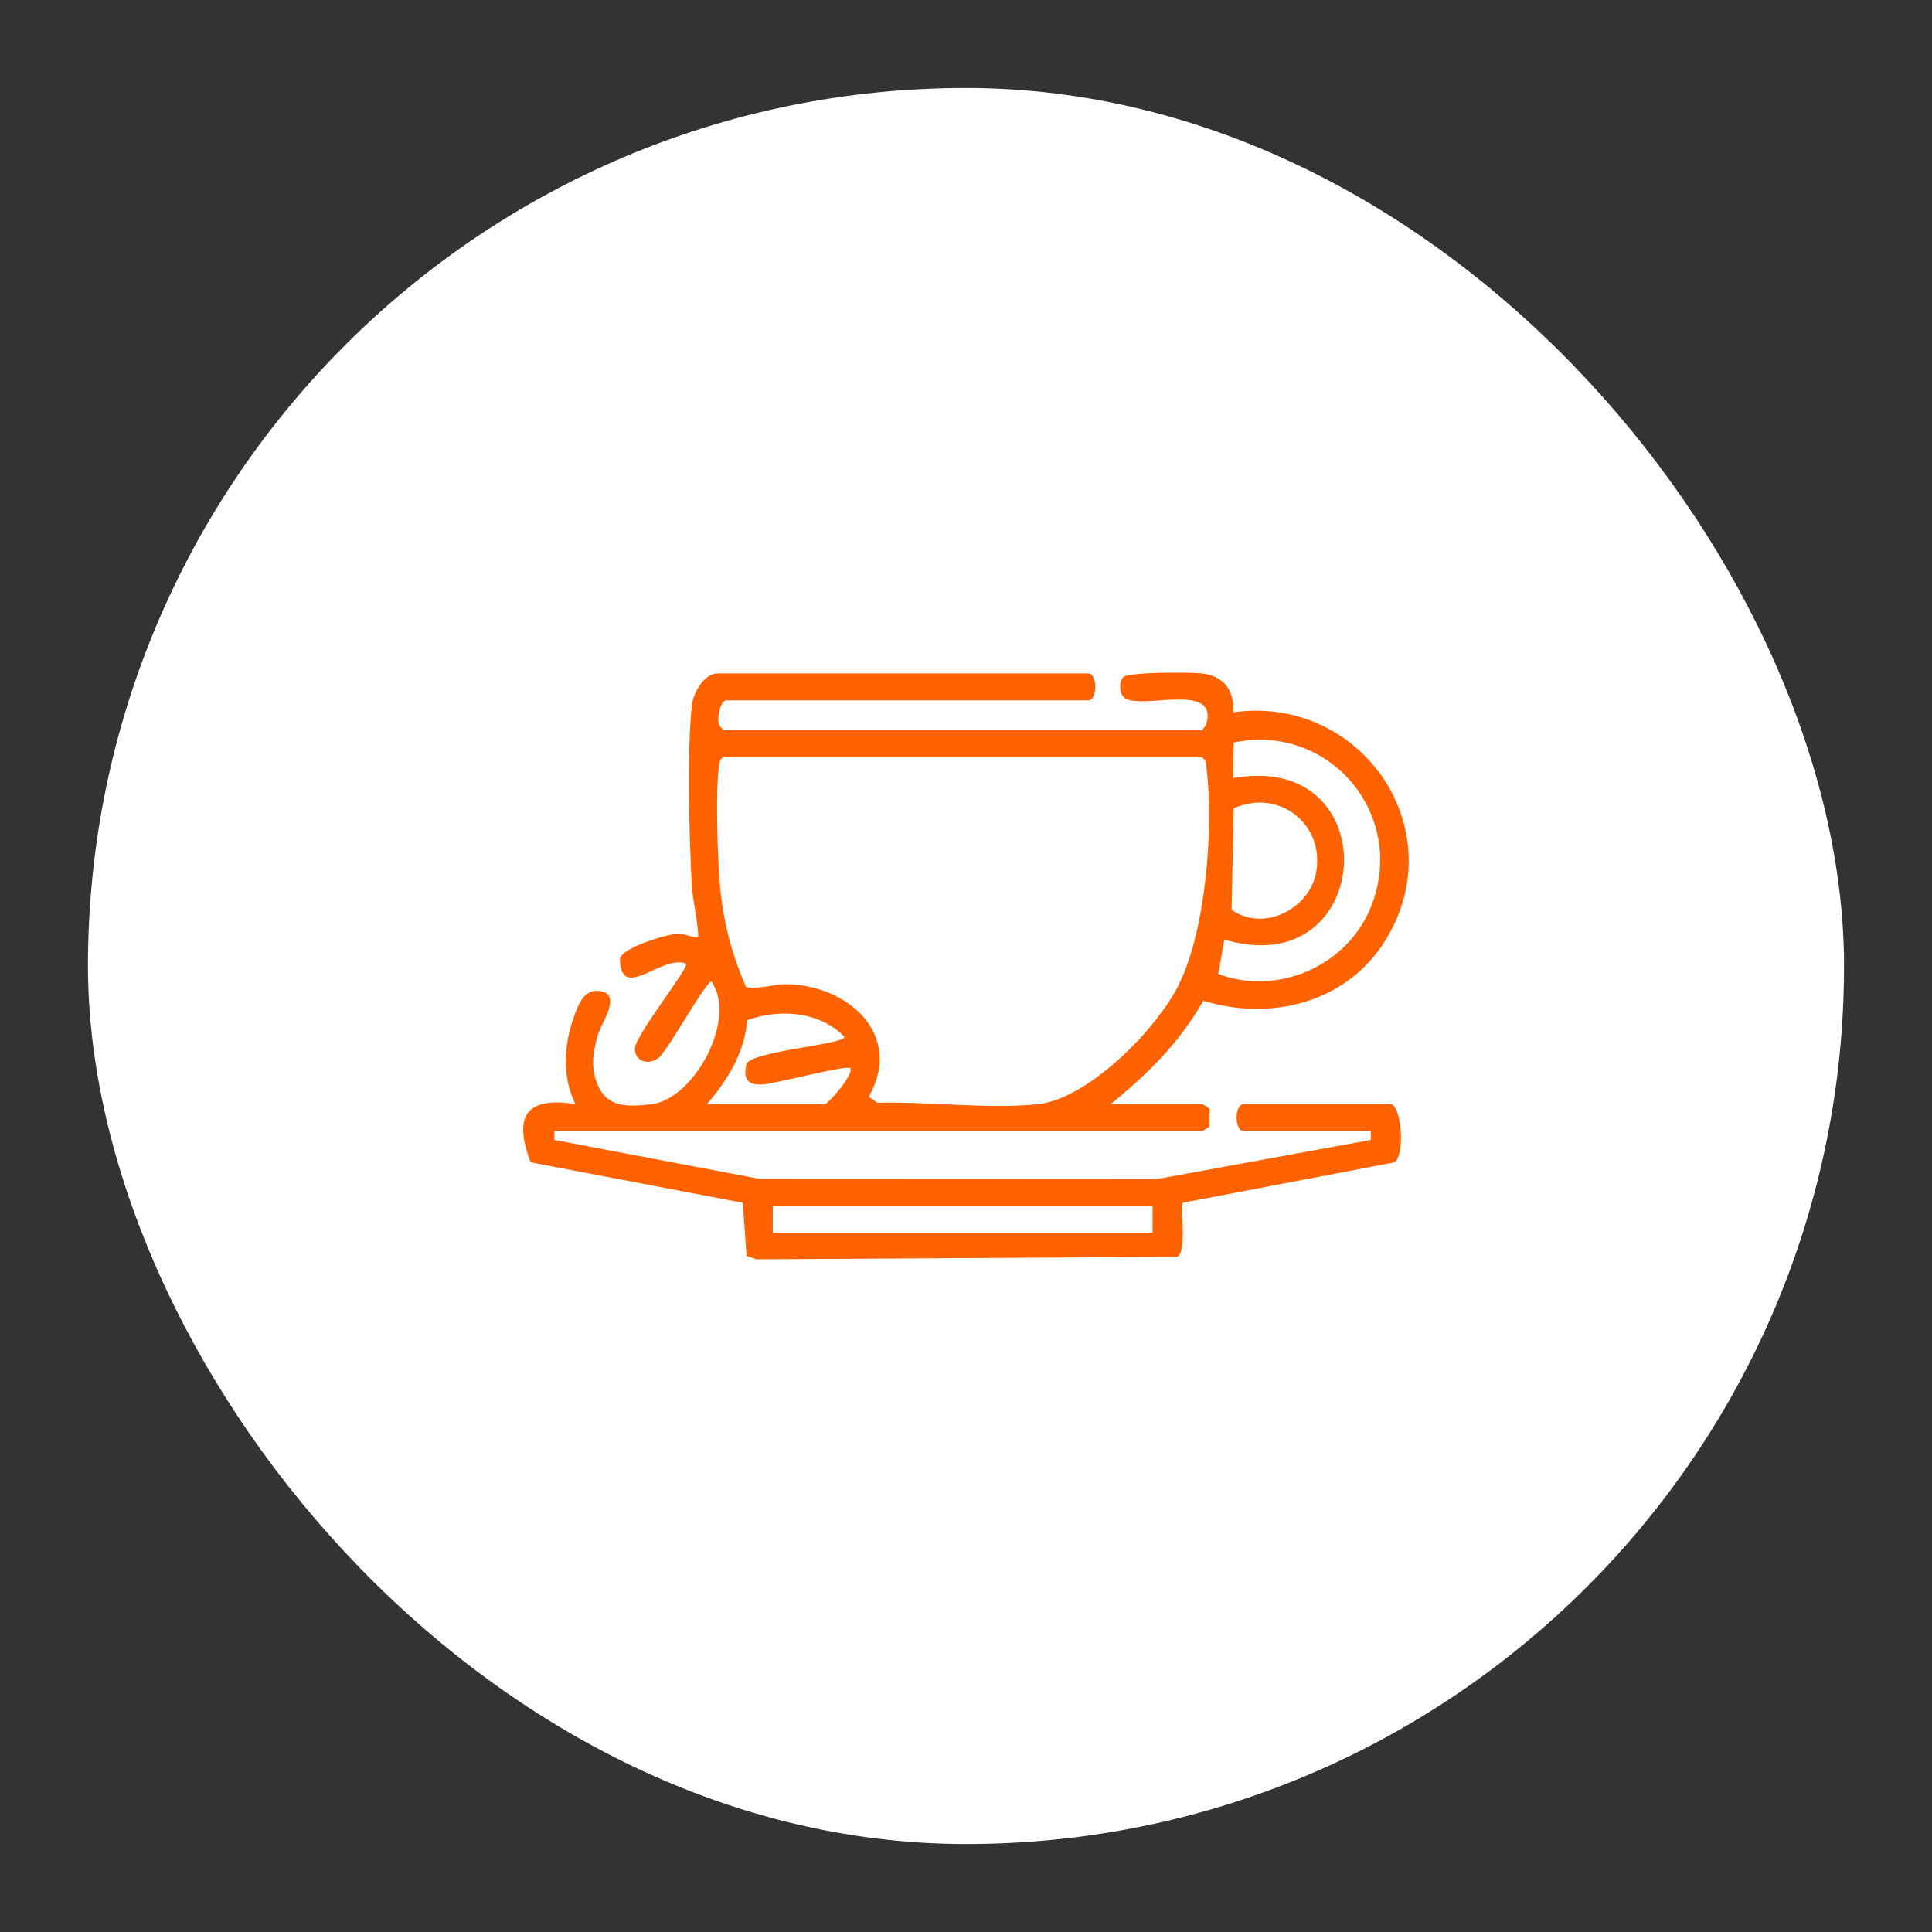
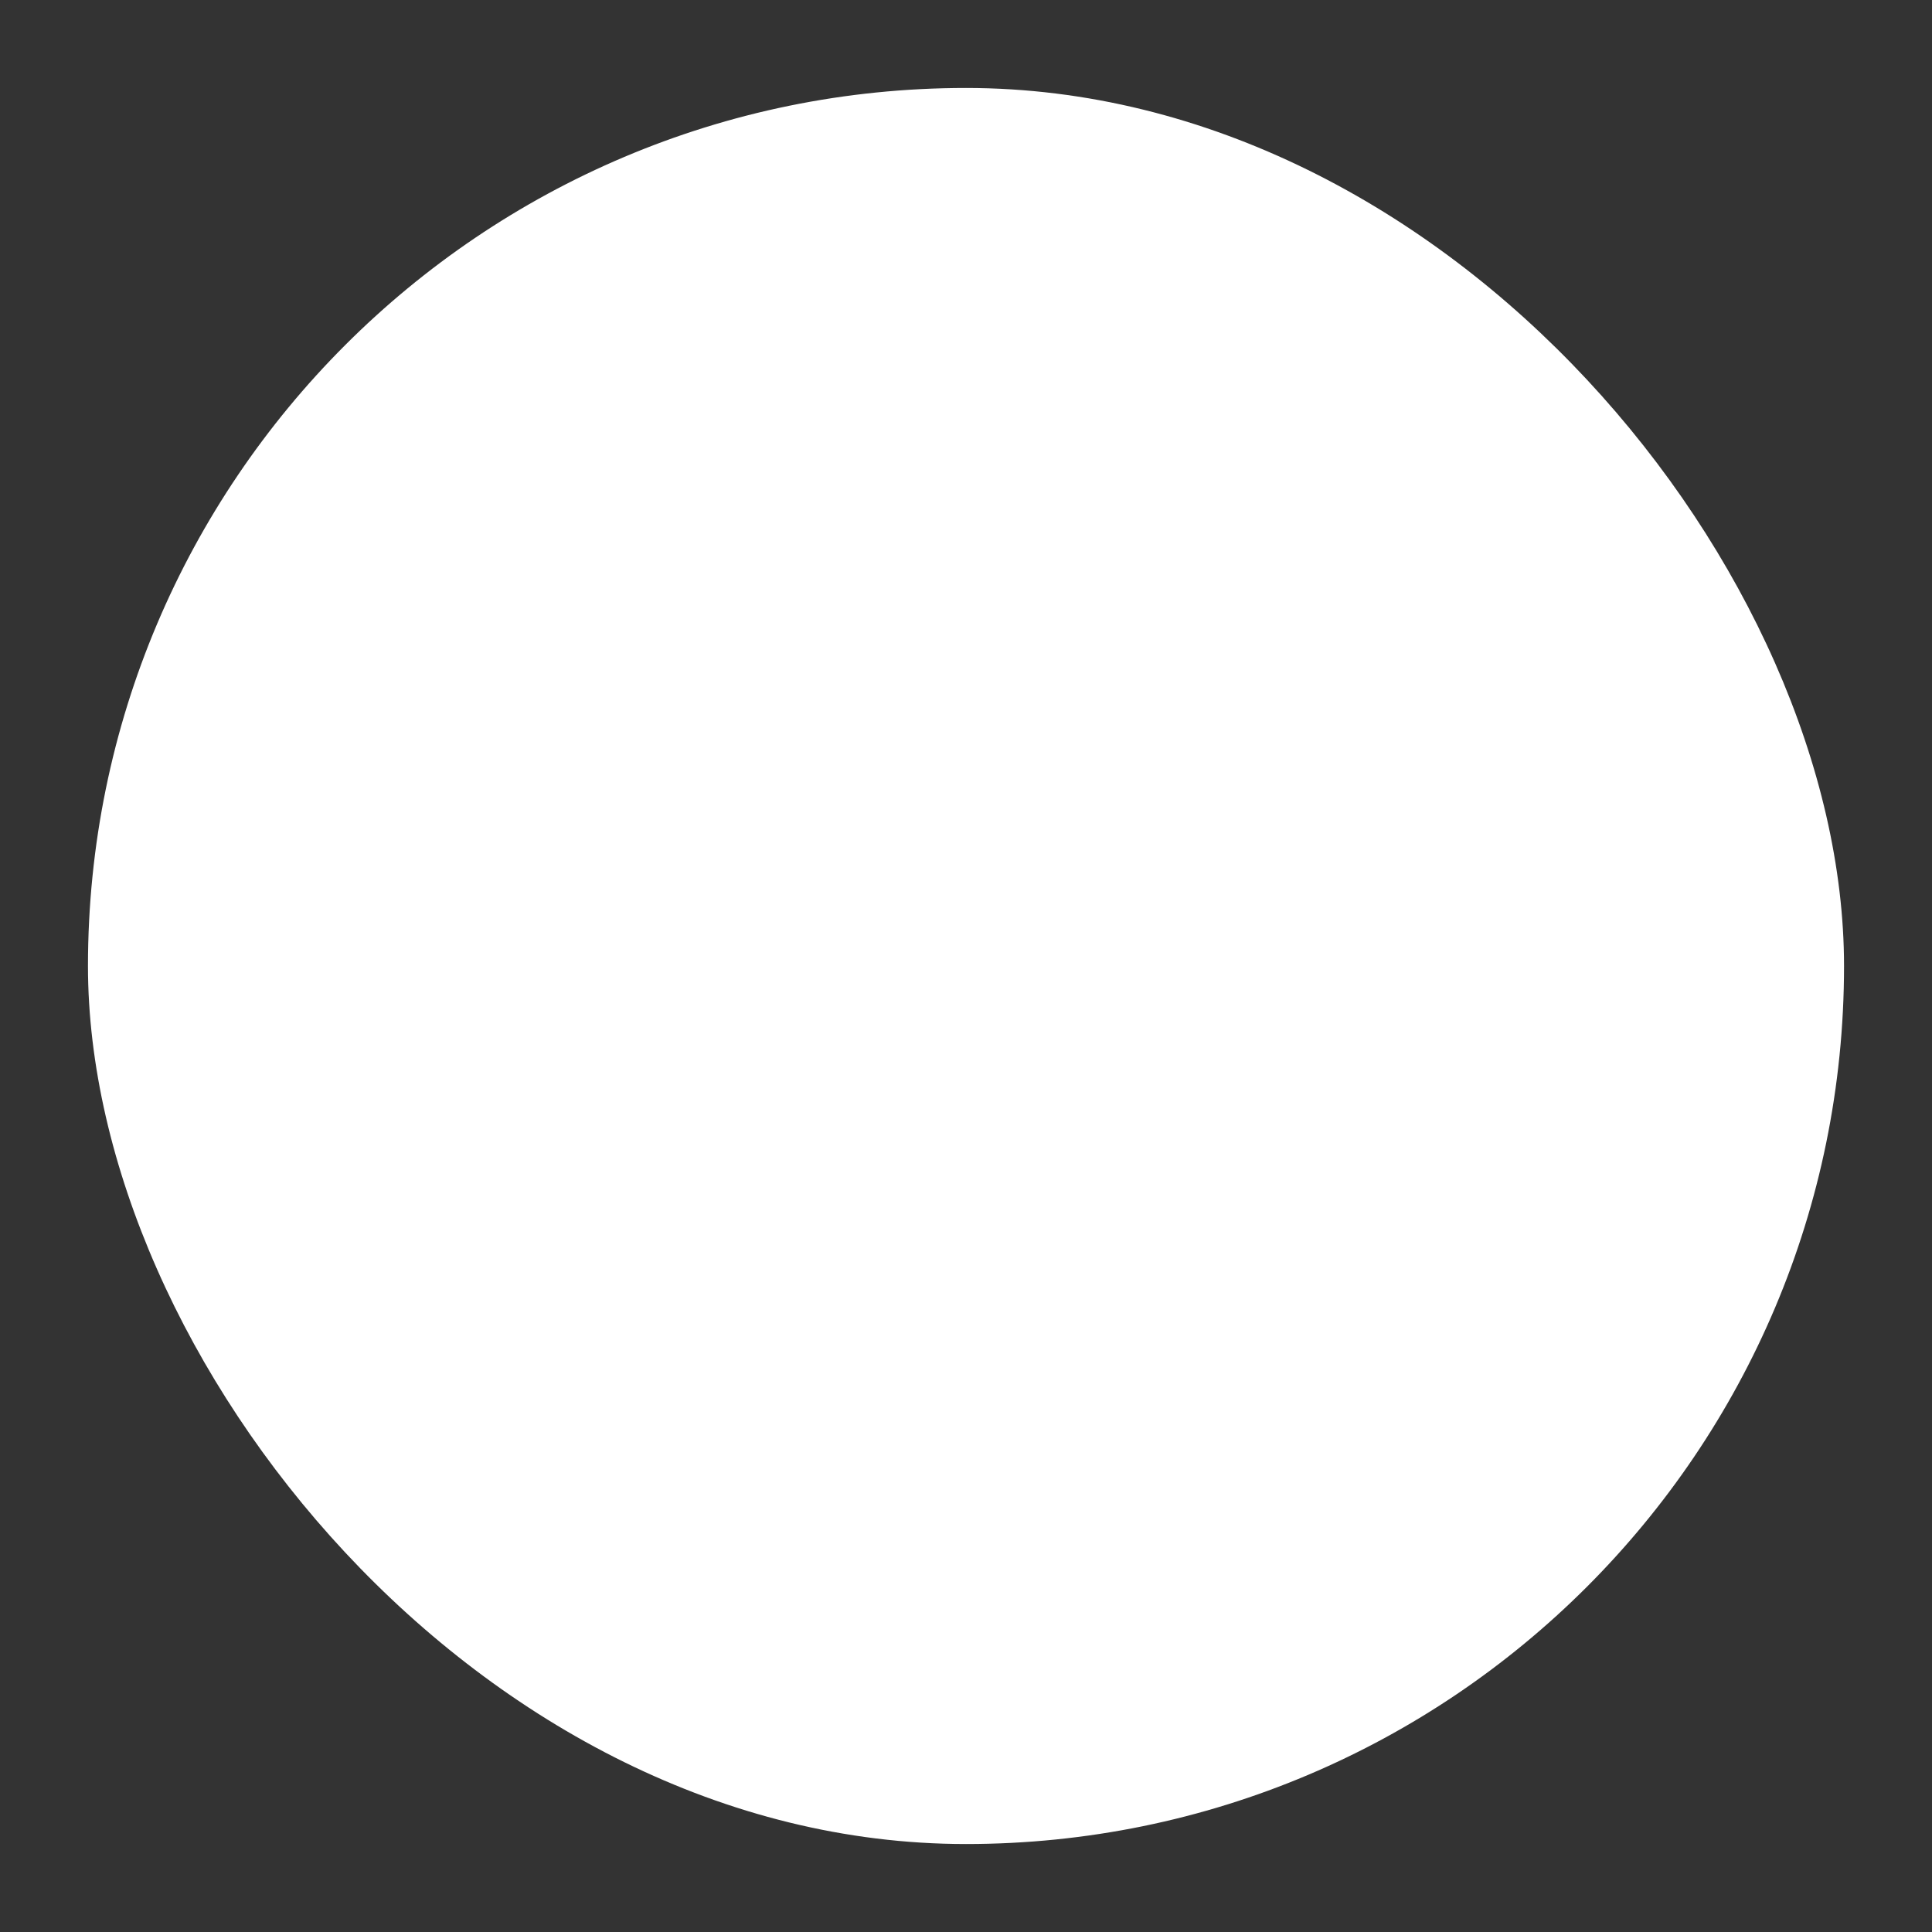
<svg xmlns="http://www.w3.org/2000/svg" id="Capa_1" data-name="Capa 1" viewBox="0 0 600 600">
  <rect x="0" y="0" width="600" height="600" fill="#333333" stroke="none" />
  <defs>
    <style>      .cls-1 {        fill: #ff6201;      }      .cls-2 {        fill: #fff;      }    </style>
  </defs>
  <rect class="cls-2" x="27.32" y="27.32" width="545.36" height="545.36" rx="272.68" ry="272.68" />
-   <path class="cls-1" d="M373.26,226.79l1.24-1.54c4.51-14.01-20.7-4.43-25.41-8.66-1.5-1.35-1.67-4.87-.22-6.3,1.66-1.63,20.89-1.55,24.38-1.15,6.86.78,10.14,5.26,9.76,12.07,39.57-5.54,68.7,36.26,47.2,70.89-11.98,19.28-35.44,25.17-56.49,18.69-7.41,12.94-17.29,22.81-28.8,32.09h28.33c.38,0,2.07,1.08,2.39,1.58v5.21c-.32.49-2.01,1.58-2.39,1.58h-201.08v2.77s63.64,12.08,63.64,12.08l123.55.06,66.36-12.14v-2.77s-39.47,0-39.47,0c-2.94,0-2.94-8.36,0-8.36h45.51c3.38,0,4.79,15.22,1.37,18.08l-65.91,12.57c-.52,3.48,1.29,14.99-1.55,16.78l-130.75.77-3.08-1.06-1.16-16.49-65.91-12.57c-5.29-14.09-1.72-20.51,13.91-18.1-4.03-8.19-3.63-17.76-.72-26.25,1.56-4.55,3.43-10.15,9.14-8.66s-.41,9.89-1.46,13.56c-1.57,5.47-2.28,10.27.1,15.69,3.05,6.96,9.83,6.52,16.64,5.69,13.22-1.6,26.68-26.42,18.55-38.08-1.79-.01-13.29,21.09-16.31,23.61s-7.43,1.33-7.45-2.7c-.02-4.17,17.11-25.42,15.86-26.49-7.59-2.86-20.19,12.18-20.52-1.41.37-3.45,14.64-7.78,18.21-7.88,1.91-.05,3.96,1.32,6.03.92.56-.57-1.77-12.93-1.89-15.28-.77-15.26-1.62-42.07.04-56.69.43-3.75,3.76-9.75,7.89-9.75h115.17c2.94,0,2.94,8.36,0,8.36h-112.38c-1.95,0-3.09,5.93-2.17,7.75l1.24,1.54h148.6ZM380.24,291.8l-1.9,10.67c18.67,7.01,40.41-2.7,47.57-21.18,11.03-28.47-13.2-56.88-42.79-50.68l-.1,11.04c48.24-8.67,44.25,64.03-2.78,50.15ZM373.26,235.15h-148.6c-1.33.82-1.28,1.85-1.44,3.2-.94,8.04-.43,23.21,0,31.66.67,12.98,3.23,24.71,8.5,36.54,4.25.78,8.24-.92,12.45-.89,18.97.14,36.65,15.63,25.65,34.92l2.62,1.89c15.76-.43,34.31,2.01,49.78.47s36.8-22.97,43.8-37c8.53-17.08,10.89-48.67,8.67-67.58-.16-1.35-.12-2.39-1.44-3.2ZM383.13,251.06l-.65,31.46c9.91,7.15,24.38-.32,26.31-11.83,2.52-15.02-11.92-25.92-25.66-19.63ZM219.55,342.89h36.69c.78,0,8.71-8.69,7.89-11.14-1.28-1.16-23.7,4.98-27.73,5.06-4.53.09-5.53-2.01-4.62-6.31,1.42-4.11,30.55-6.08,30.48-8.51-7.68-7.93-20.27-8.79-30.22-5.16-.73,9.99-6.11,18.64-12.49,26.06ZM357.94,374.47h-117.95v8.36h117.95v-8.36Z" />
</svg>